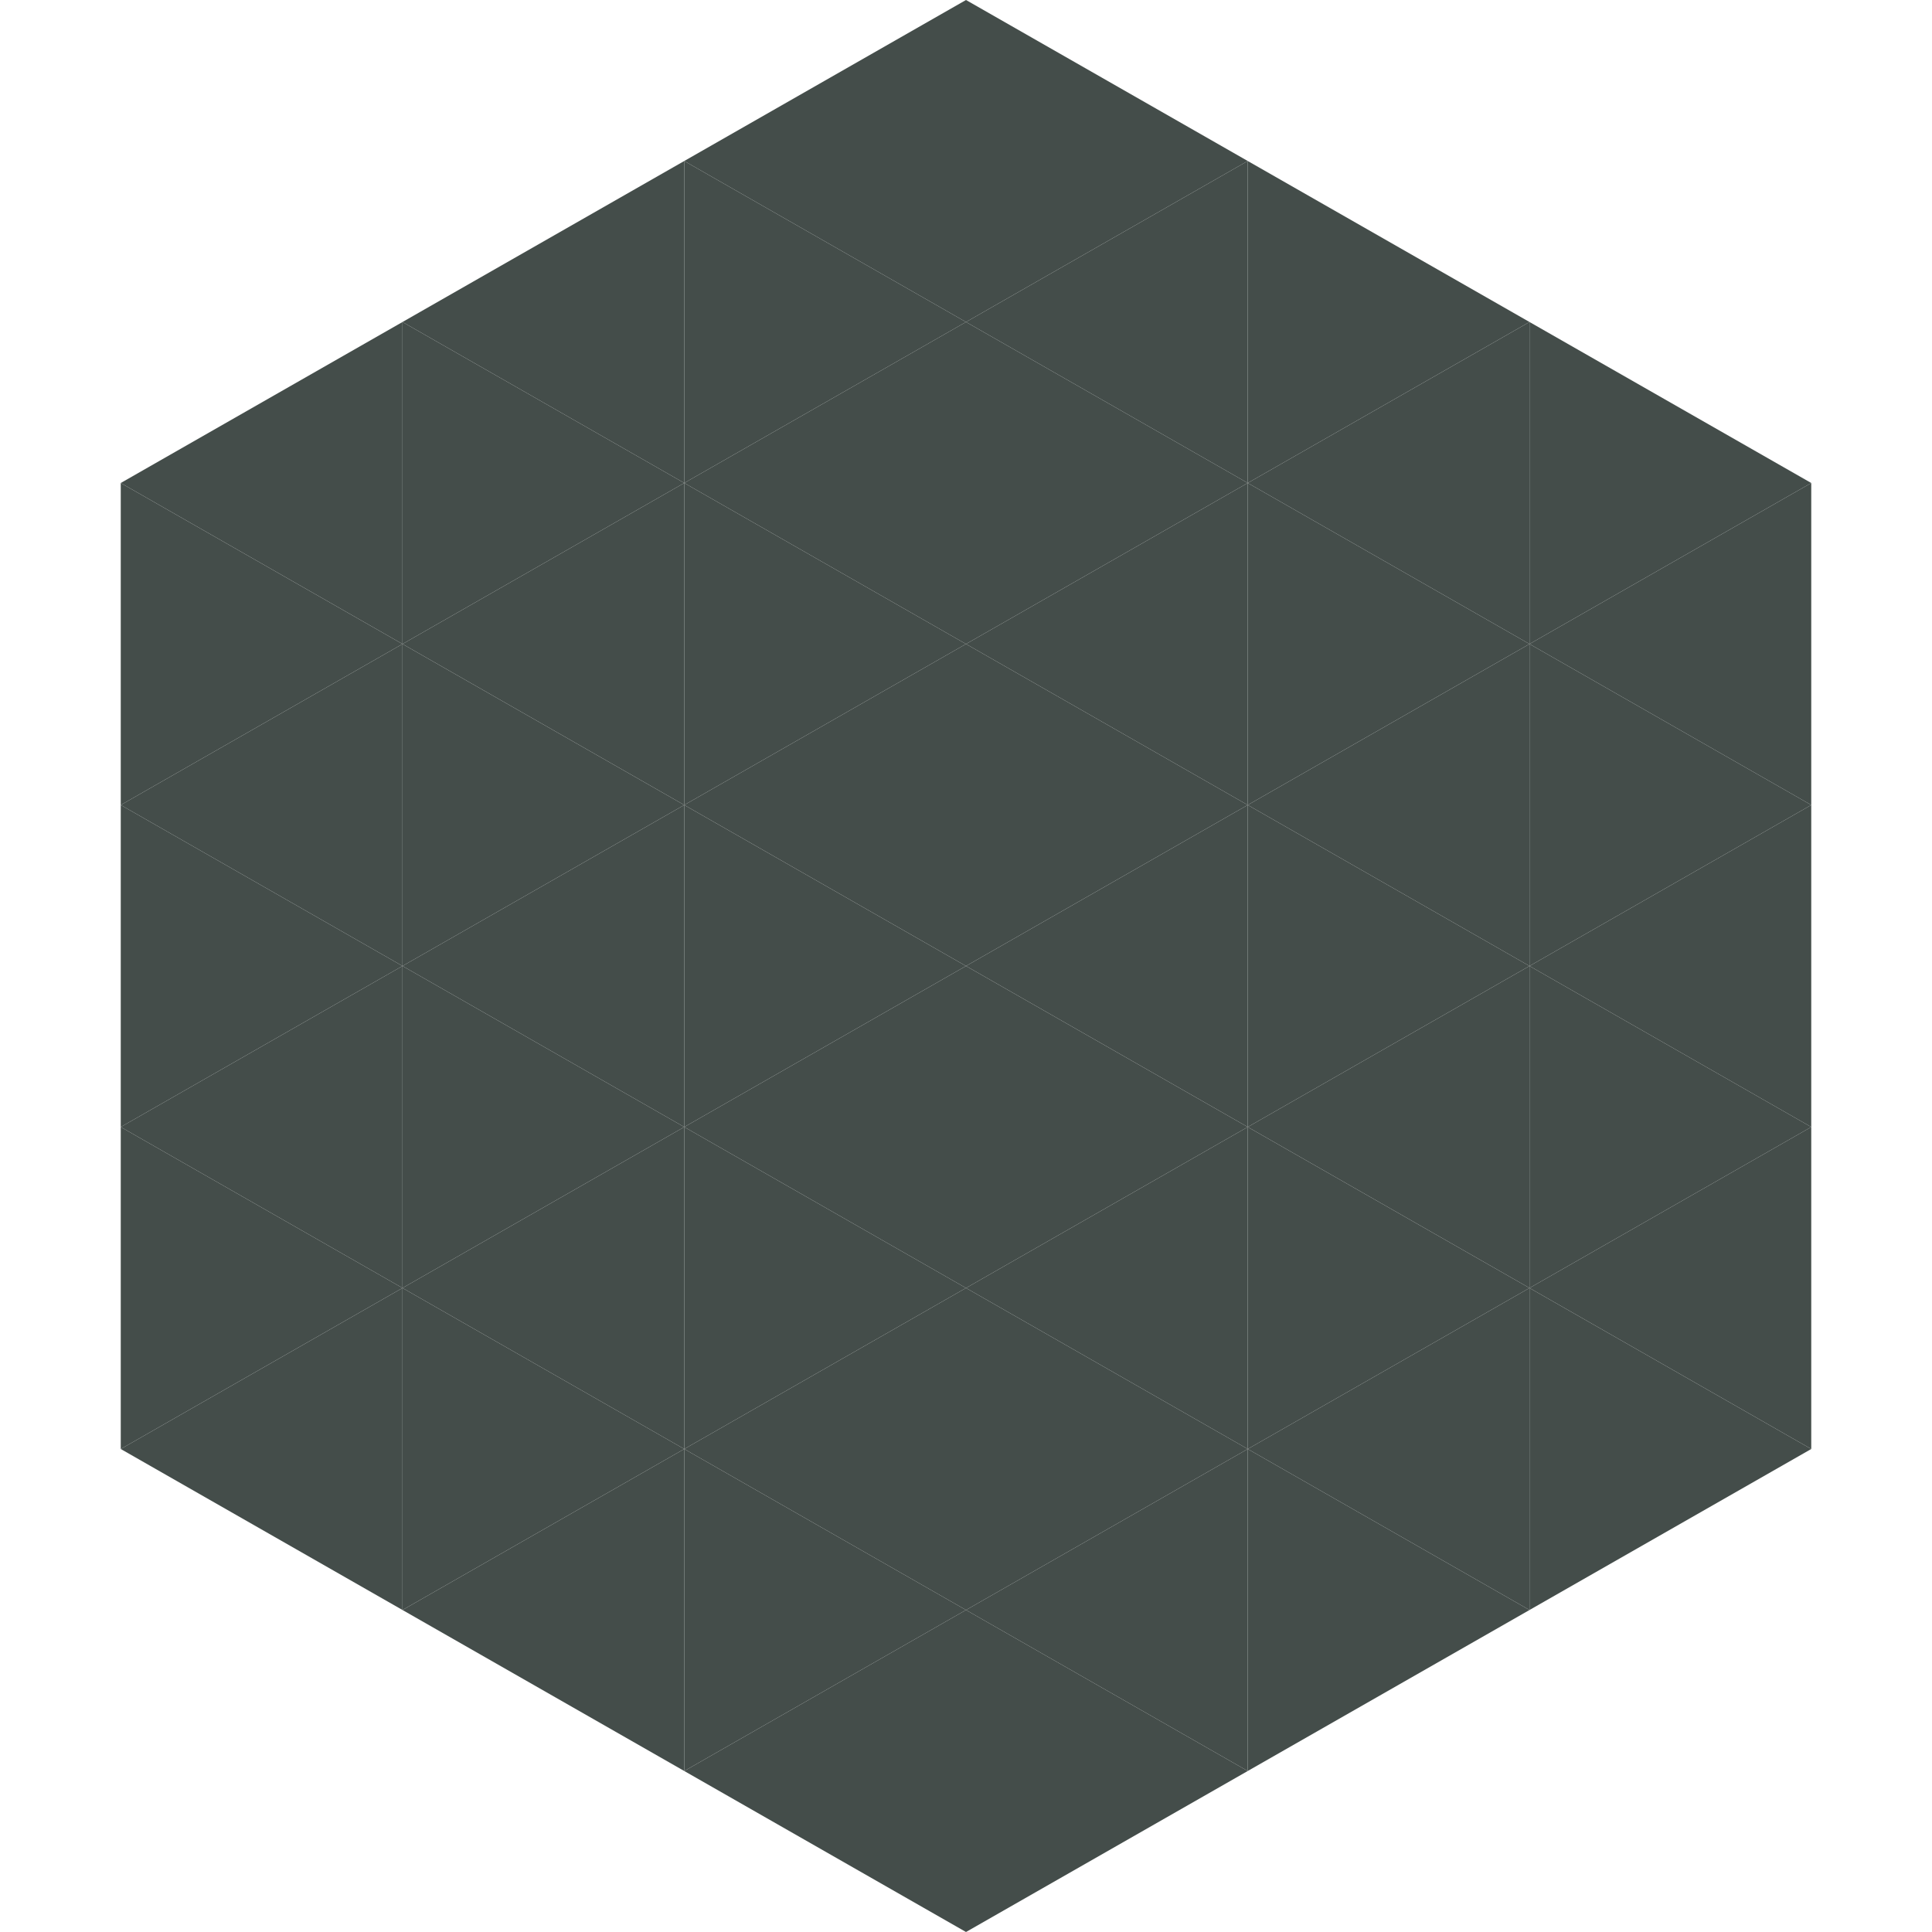
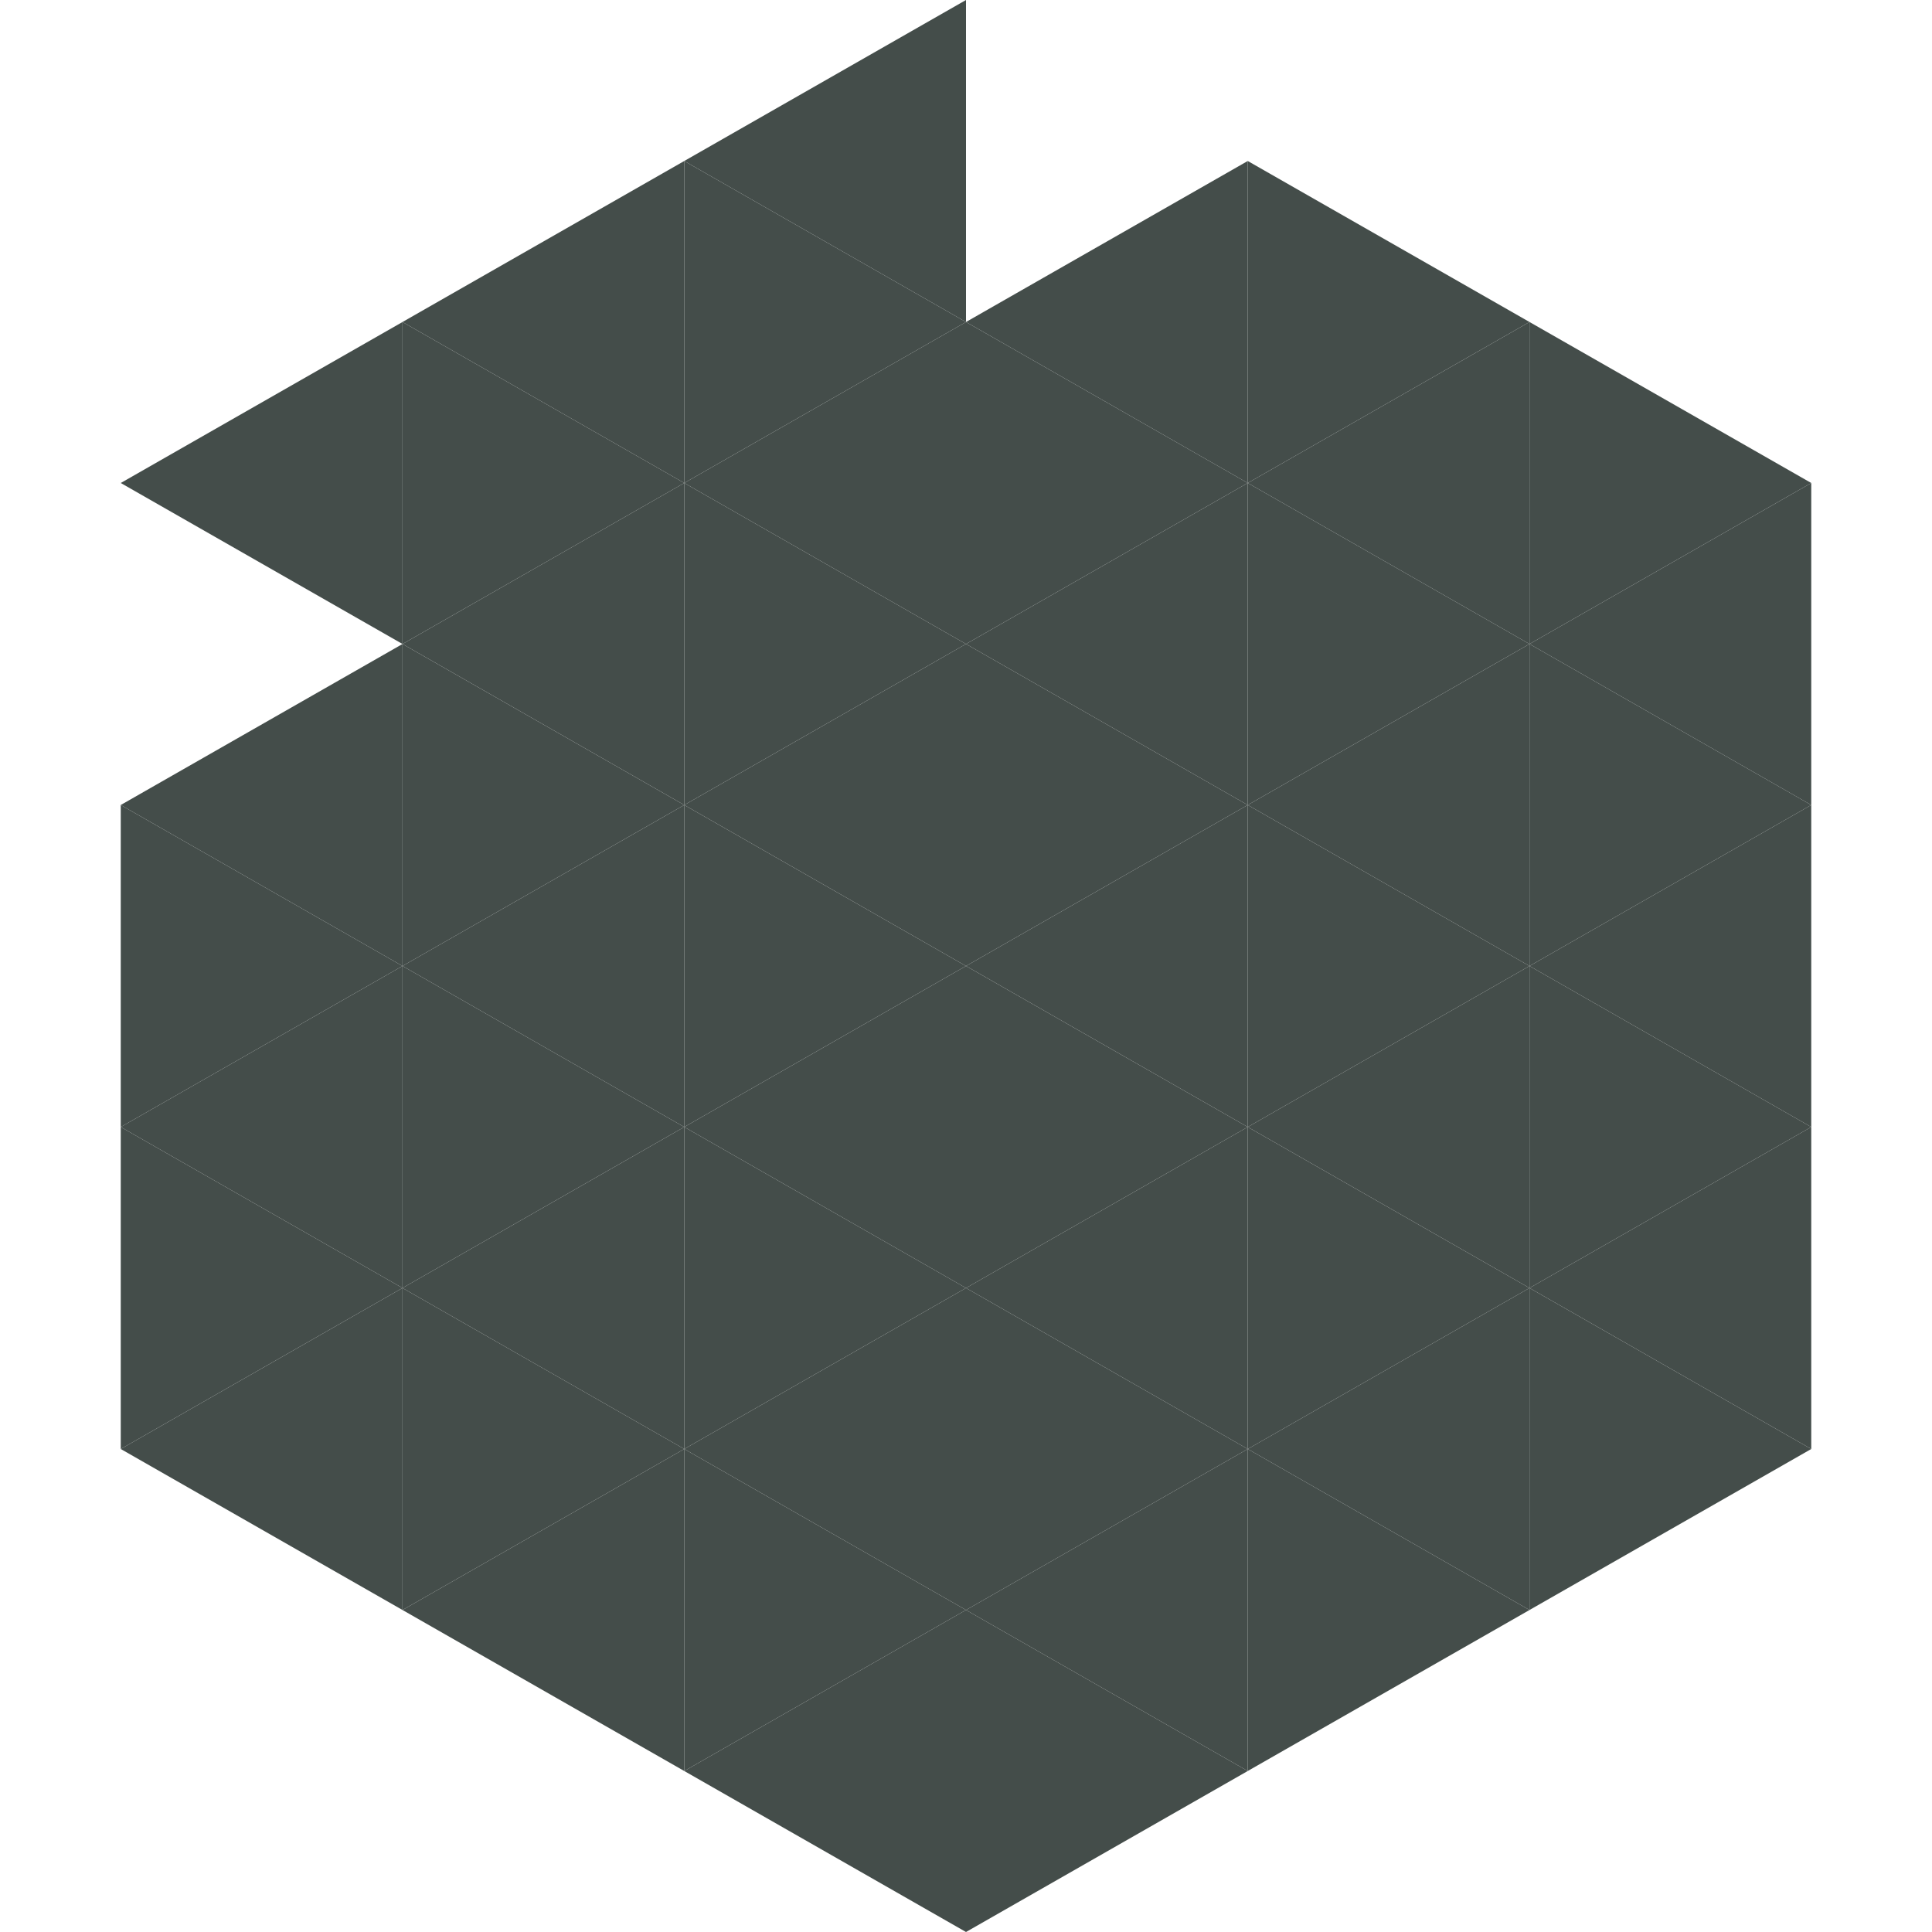
<svg xmlns="http://www.w3.org/2000/svg" width="240" height="240">
  <polygon points="50,40 15,60 50,80" style="fill:rgb(68,77,74)" />
  <polygon points="190,40 225,60 190,80" style="fill:rgb(68,77,74)" />
-   <polygon points="15,60 50,80 15,100" style="fill:rgb(68,77,74)" />
  <polygon points="225,60 190,80 225,100" style="fill:rgb(68,77,74)" />
  <polygon points="50,80 15,100 50,120" style="fill:rgb(68,77,74)" />
  <polygon points="190,80 225,100 190,120" style="fill:rgb(68,77,74)" />
  <polygon points="15,100 50,120 15,140" style="fill:rgb(68,77,74)" />
  <polygon points="225,100 190,120 225,140" style="fill:rgb(68,77,74)" />
  <polygon points="50,120 15,140 50,160" style="fill:rgb(68,77,74)" />
  <polygon points="190,120 225,140 190,160" style="fill:rgb(68,77,74)" />
  <polygon points="15,140 50,160 15,180" style="fill:rgb(68,77,74)" />
  <polygon points="225,140 190,160 225,180" style="fill:rgb(68,77,74)" />
  <polygon points="50,160 15,180 50,200" style="fill:rgb(68,77,74)" />
  <polygon points="190,160 225,180 190,200" style="fill:rgb(68,77,74)" />
  <polygon points="15,180 50,200 15,220" style="fill:rgb(255,255,255); fill-opacity:0" />
  <polygon points="225,180 190,200 225,220" style="fill:rgb(255,255,255); fill-opacity:0" />
  <polygon points="50,0 85,20 50,40" style="fill:rgb(255,255,255); fill-opacity:0" />
  <polygon points="190,0 155,20 190,40" style="fill:rgb(255,255,255); fill-opacity:0" />
  <polygon points="85,20 50,40 85,60" style="fill:rgb(68,77,74)" />
  <polygon points="155,20 190,40 155,60" style="fill:rgb(68,77,74)" />
  <polygon points="50,40 85,60 50,80" style="fill:rgb(68,77,74)" />
  <polygon points="190,40 155,60 190,80" style="fill:rgb(68,77,74)" />
  <polygon points="85,60 50,80 85,100" style="fill:rgb(68,77,74)" />
  <polygon points="155,60 190,80 155,100" style="fill:rgb(68,77,74)" />
  <polygon points="50,80 85,100 50,120" style="fill:rgb(68,77,74)" />
  <polygon points="190,80 155,100 190,120" style="fill:rgb(68,77,74)" />
  <polygon points="85,100 50,120 85,140" style="fill:rgb(68,77,74)" />
  <polygon points="155,100 190,120 155,140" style="fill:rgb(68,77,74)" />
  <polygon points="50,120 85,140 50,160" style="fill:rgb(68,77,74)" />
  <polygon points="190,120 155,140 190,160" style="fill:rgb(68,77,74)" />
  <polygon points="85,140 50,160 85,180" style="fill:rgb(68,77,74)" />
  <polygon points="155,140 190,160 155,180" style="fill:rgb(68,77,74)" />
  <polygon points="50,160 85,180 50,200" style="fill:rgb(68,77,74)" />
  <polygon points="190,160 155,180 190,200" style="fill:rgb(68,77,74)" />
  <polygon points="85,180 50,200 85,220" style="fill:rgb(68,77,74)" />
  <polygon points="155,180 190,200 155,220" style="fill:rgb(68,77,74)" />
  <polygon points="120,0 85,20 120,40" style="fill:rgb(68,77,74)" />
-   <polygon points="120,0 155,20 120,40" style="fill:rgb(68,77,74)" />
  <polygon points="85,20 120,40 85,60" style="fill:rgb(68,77,74)" />
  <polygon points="155,20 120,40 155,60" style="fill:rgb(68,77,74)" />
  <polygon points="120,40 85,60 120,80" style="fill:rgb(68,77,74)" />
  <polygon points="120,40 155,60 120,80" style="fill:rgb(68,77,74)" />
  <polygon points="85,60 120,80 85,100" style="fill:rgb(68,77,74)" />
  <polygon points="155,60 120,80 155,100" style="fill:rgb(68,77,74)" />
  <polygon points="120,80 85,100 120,120" style="fill:rgb(68,77,74)" />
  <polygon points="120,80 155,100 120,120" style="fill:rgb(68,77,74)" />
  <polygon points="85,100 120,120 85,140" style="fill:rgb(68,77,74)" />
  <polygon points="155,100 120,120 155,140" style="fill:rgb(68,77,74)" />
  <polygon points="120,120 85,140 120,160" style="fill:rgb(68,77,74)" />
  <polygon points="120,120 155,140 120,160" style="fill:rgb(68,77,74)" />
  <polygon points="85,140 120,160 85,180" style="fill:rgb(68,77,74)" />
  <polygon points="155,140 120,160 155,180" style="fill:rgb(68,77,74)" />
  <polygon points="120,160 85,180 120,200" style="fill:rgb(68,77,74)" />
  <polygon points="120,160 155,180 120,200" style="fill:rgb(68,77,74)" />
  <polygon points="85,180 120,200 85,220" style="fill:rgb(68,77,74)" />
  <polygon points="155,180 120,200 155,220" style="fill:rgb(68,77,74)" />
  <polygon points="120,200 85,220 120,240" style="fill:rgb(68,77,74)" />
  <polygon points="120,200 155,220 120,240" style="fill:rgb(68,77,74)" />
  <polygon points="85,220 120,240 85,260" style="fill:rgb(255,255,255); fill-opacity:0" />
  <polygon points="155,220 120,240 155,260" style="fill:rgb(255,255,255); fill-opacity:0" />
</svg>